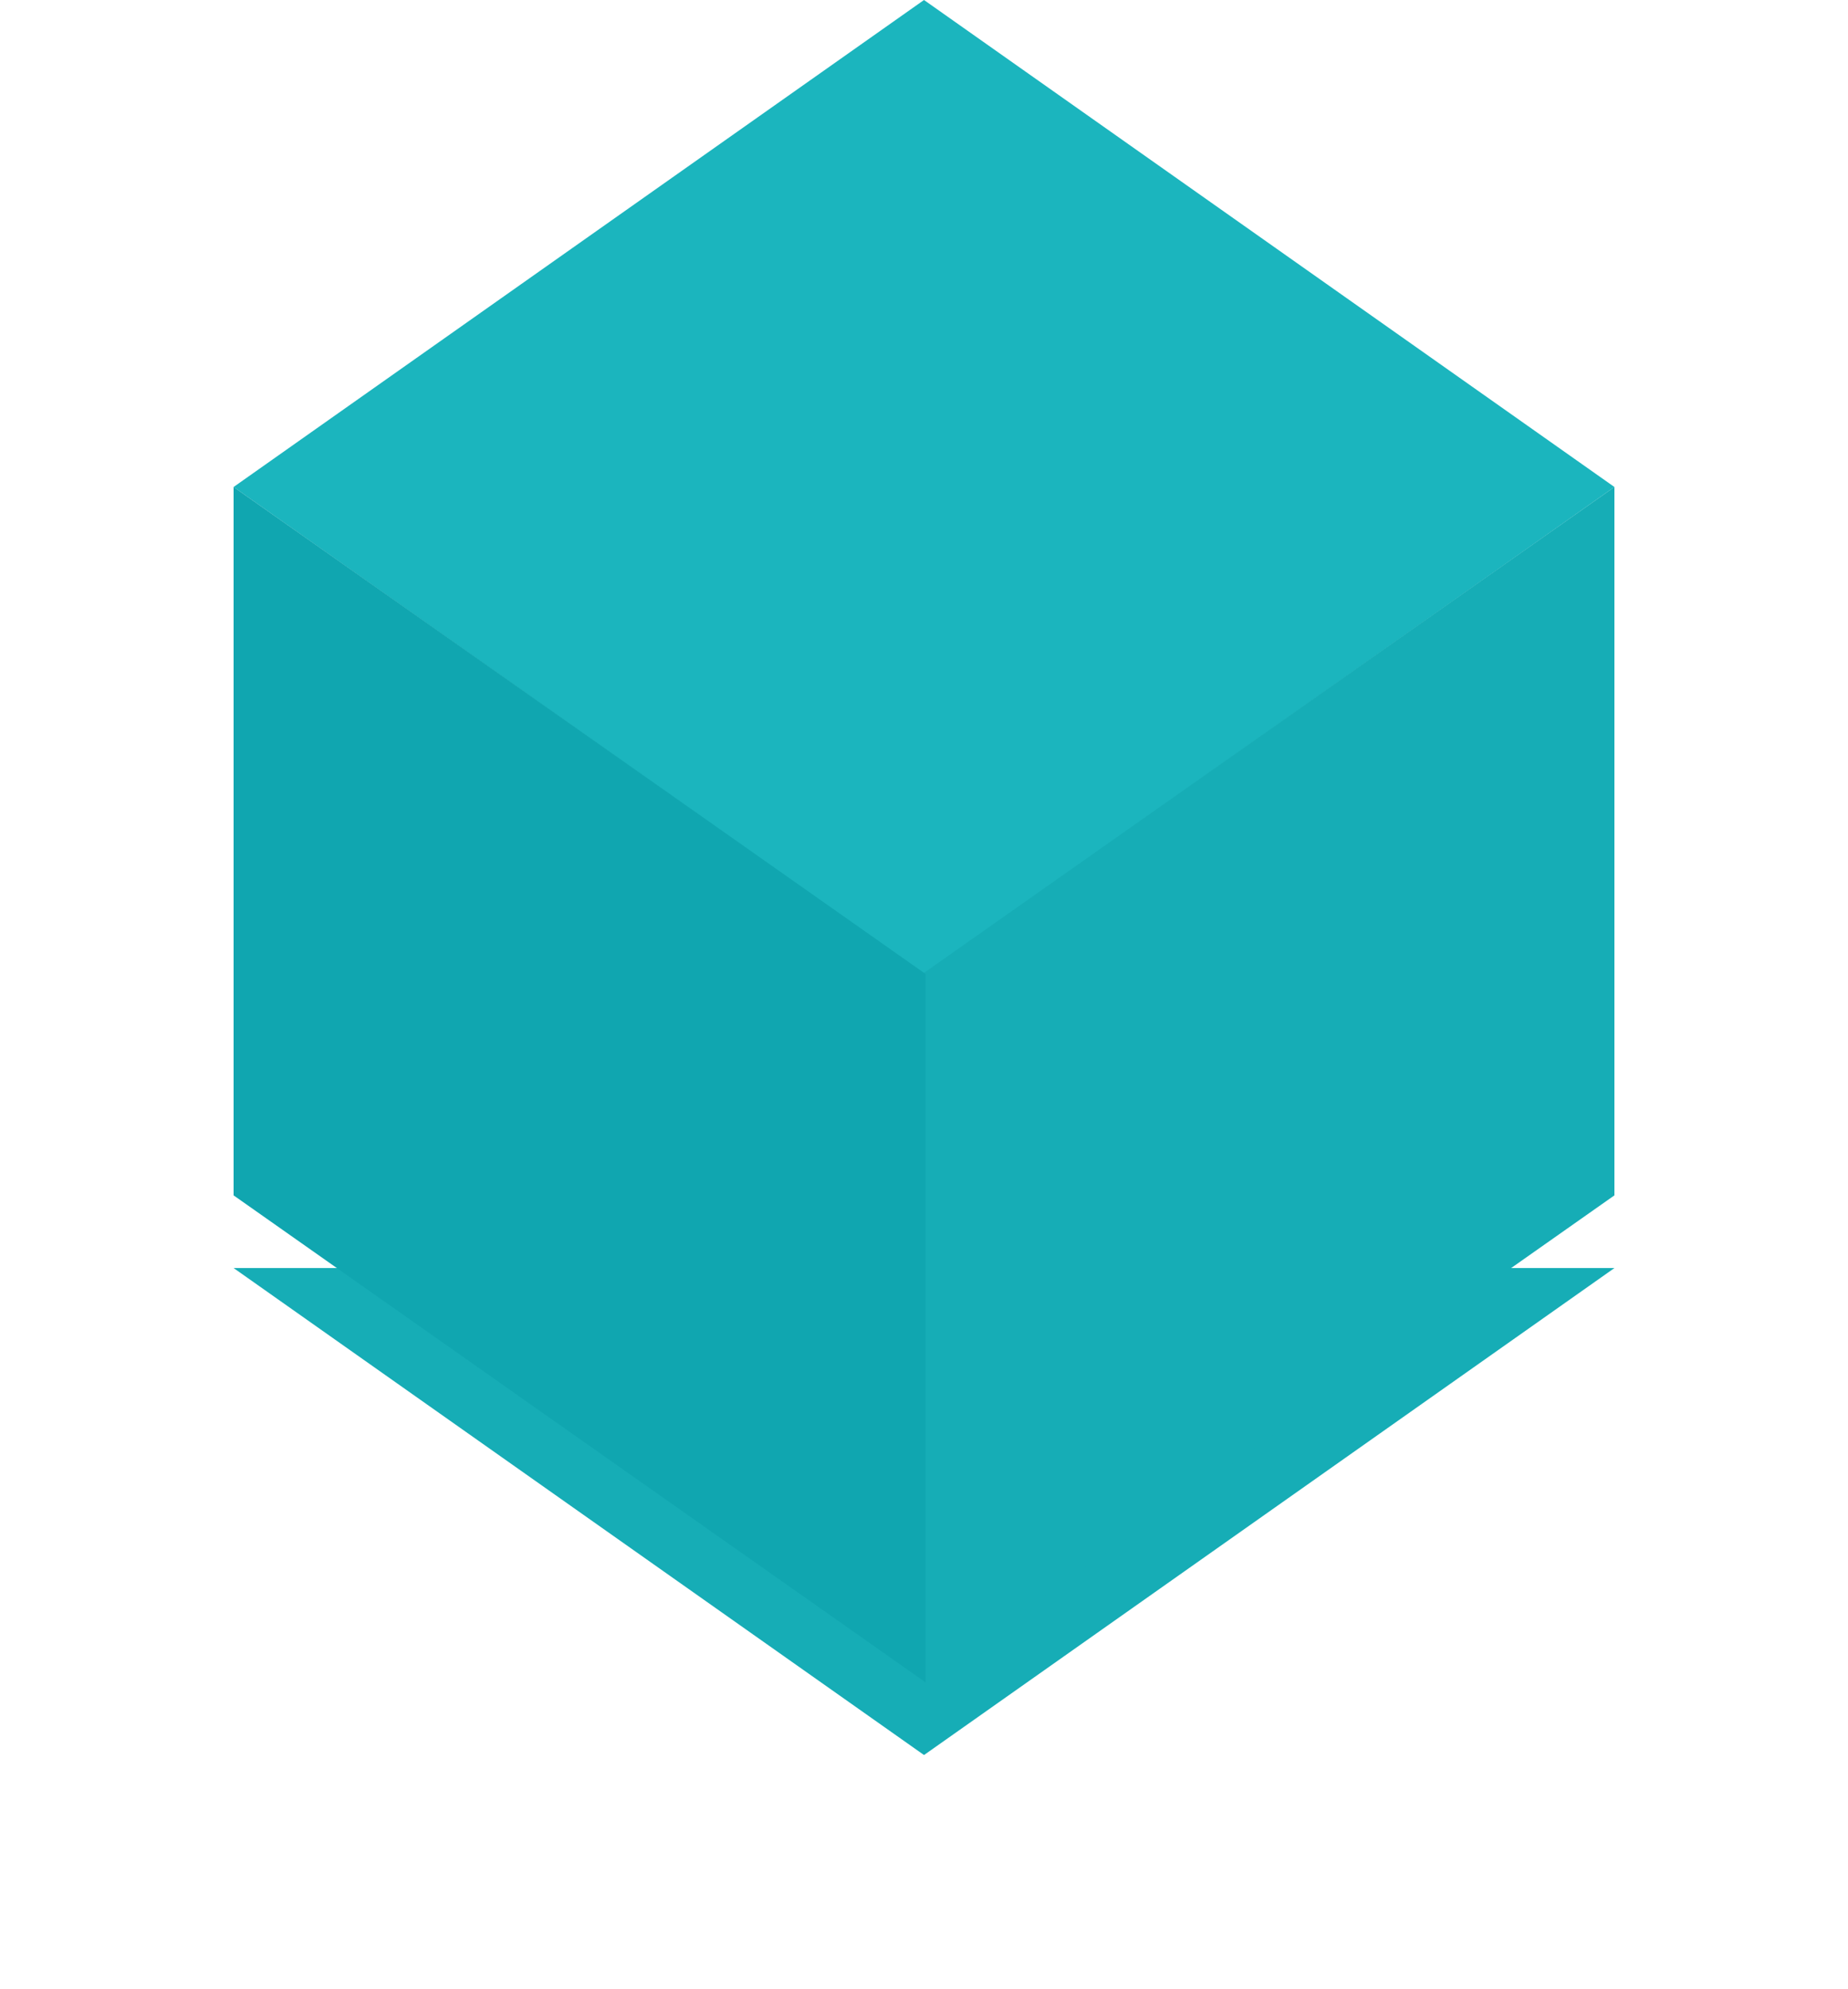
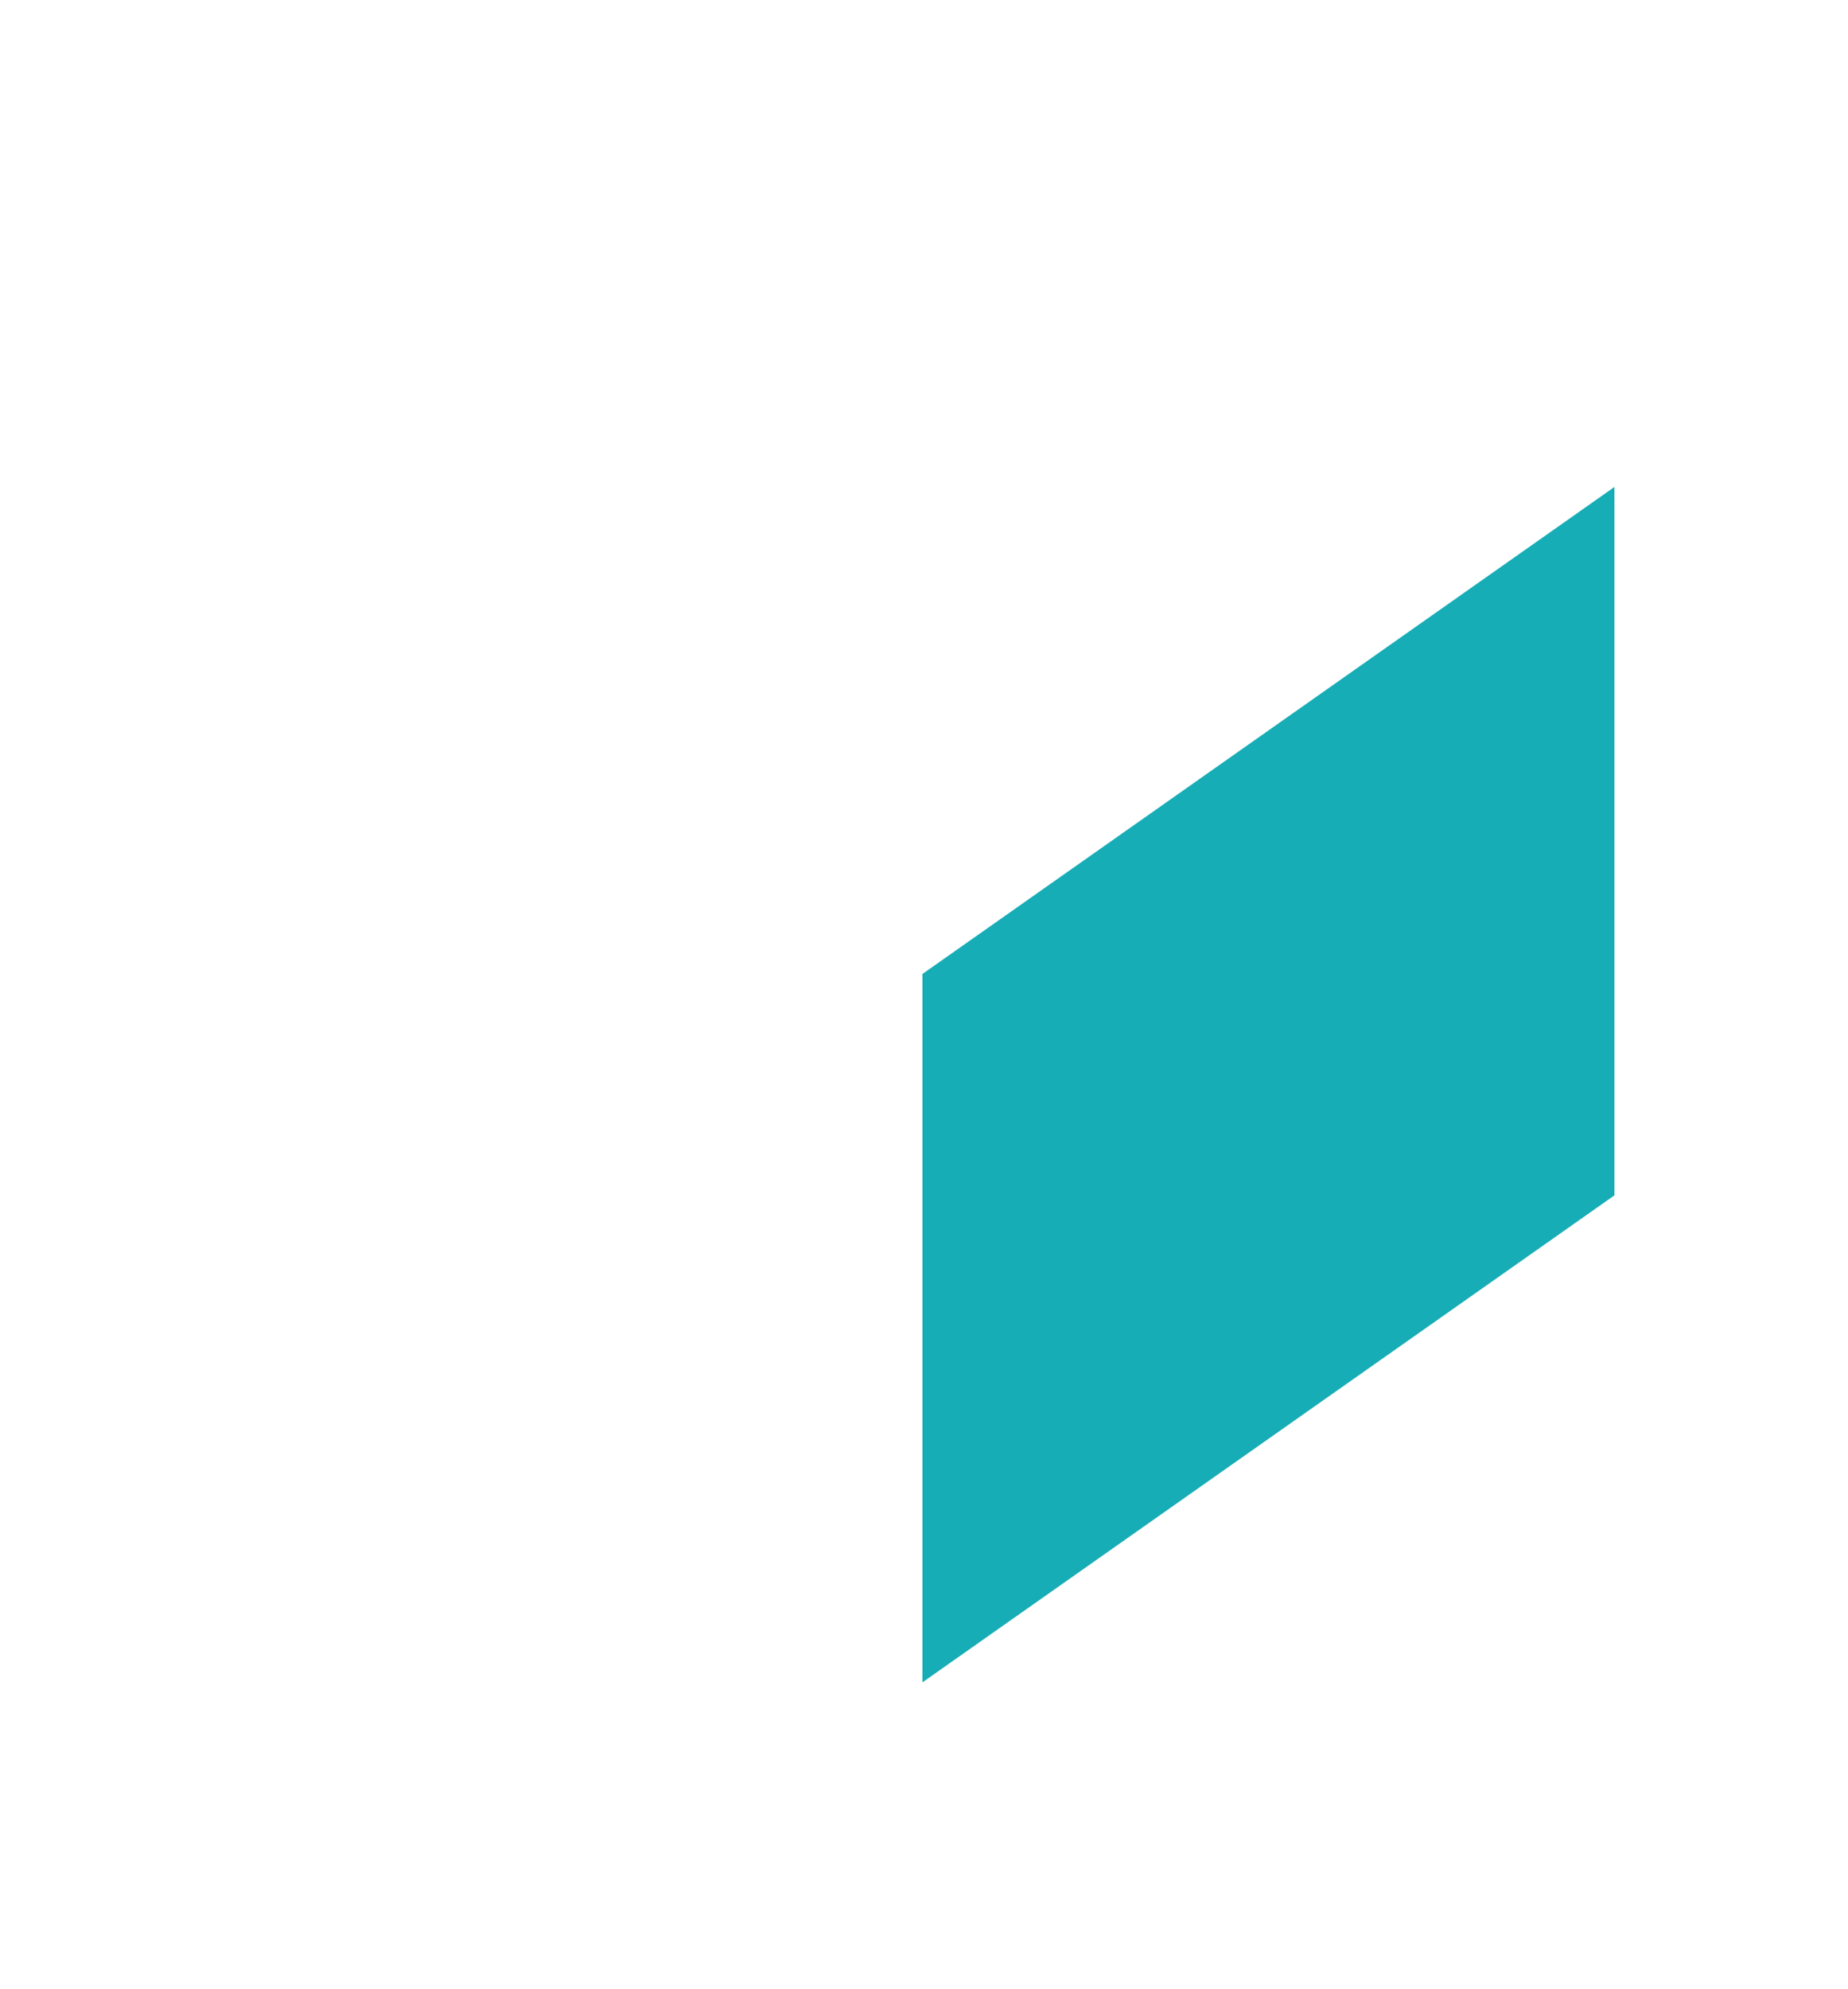
<svg xmlns="http://www.w3.org/2000/svg" width="178" height="191.5" viewBox="0 0 178 191.5">
  <defs>
    <filter id="Tracé_162" width="178" height="91.894" x="0" y="99.606" filterUnits="userSpaceOnUse">
      <feOffset dy="7" />
      <feGaussianBlur result="blur" stdDeviation="7.5" />
      <feFlood flood-color="#138989" flood-opacity=".302" />
      <feComposite in2="blur" operator="in" />
      <feComposite in="SourceGraphic" />
    </filter>
    <style>
            .cls-1{fill:#16adb6}
        </style>
  </defs>
  <g id="green_-_development" transform="translate(22.5)">
    <g filter="url(#Tracé_162)" transform="translate(-22.5)">
-       <path id="Tracé_162-2" d="M474.562 591.325h133l-66.5 46.894z" class="cls-1" transform="translate(-452.06 -476.22)" />
-     </g>
+       </g>
    <g id="Groupe_189">
-       <path id="Tracé_163" fill="#1bb5be" d="M474.562 454.81l66.5-46.894 66.5 46.894-66.5 46.894z" transform="translate(-474.562 -407.916)" />
      <path id="Tracé_164" d="M647.957 482.636v68.213l-66.652 46.894V529.53z" class="cls-1" transform="translate(-514.957 -435.742)" />
-       <path id="Tracé_165" fill="#10a6b0" d="M474.562 482.636v68.213l66.652 46.894V529.53z" transform="translate(-474.562 -435.742)" />
    </g>
  </g>
</svg>